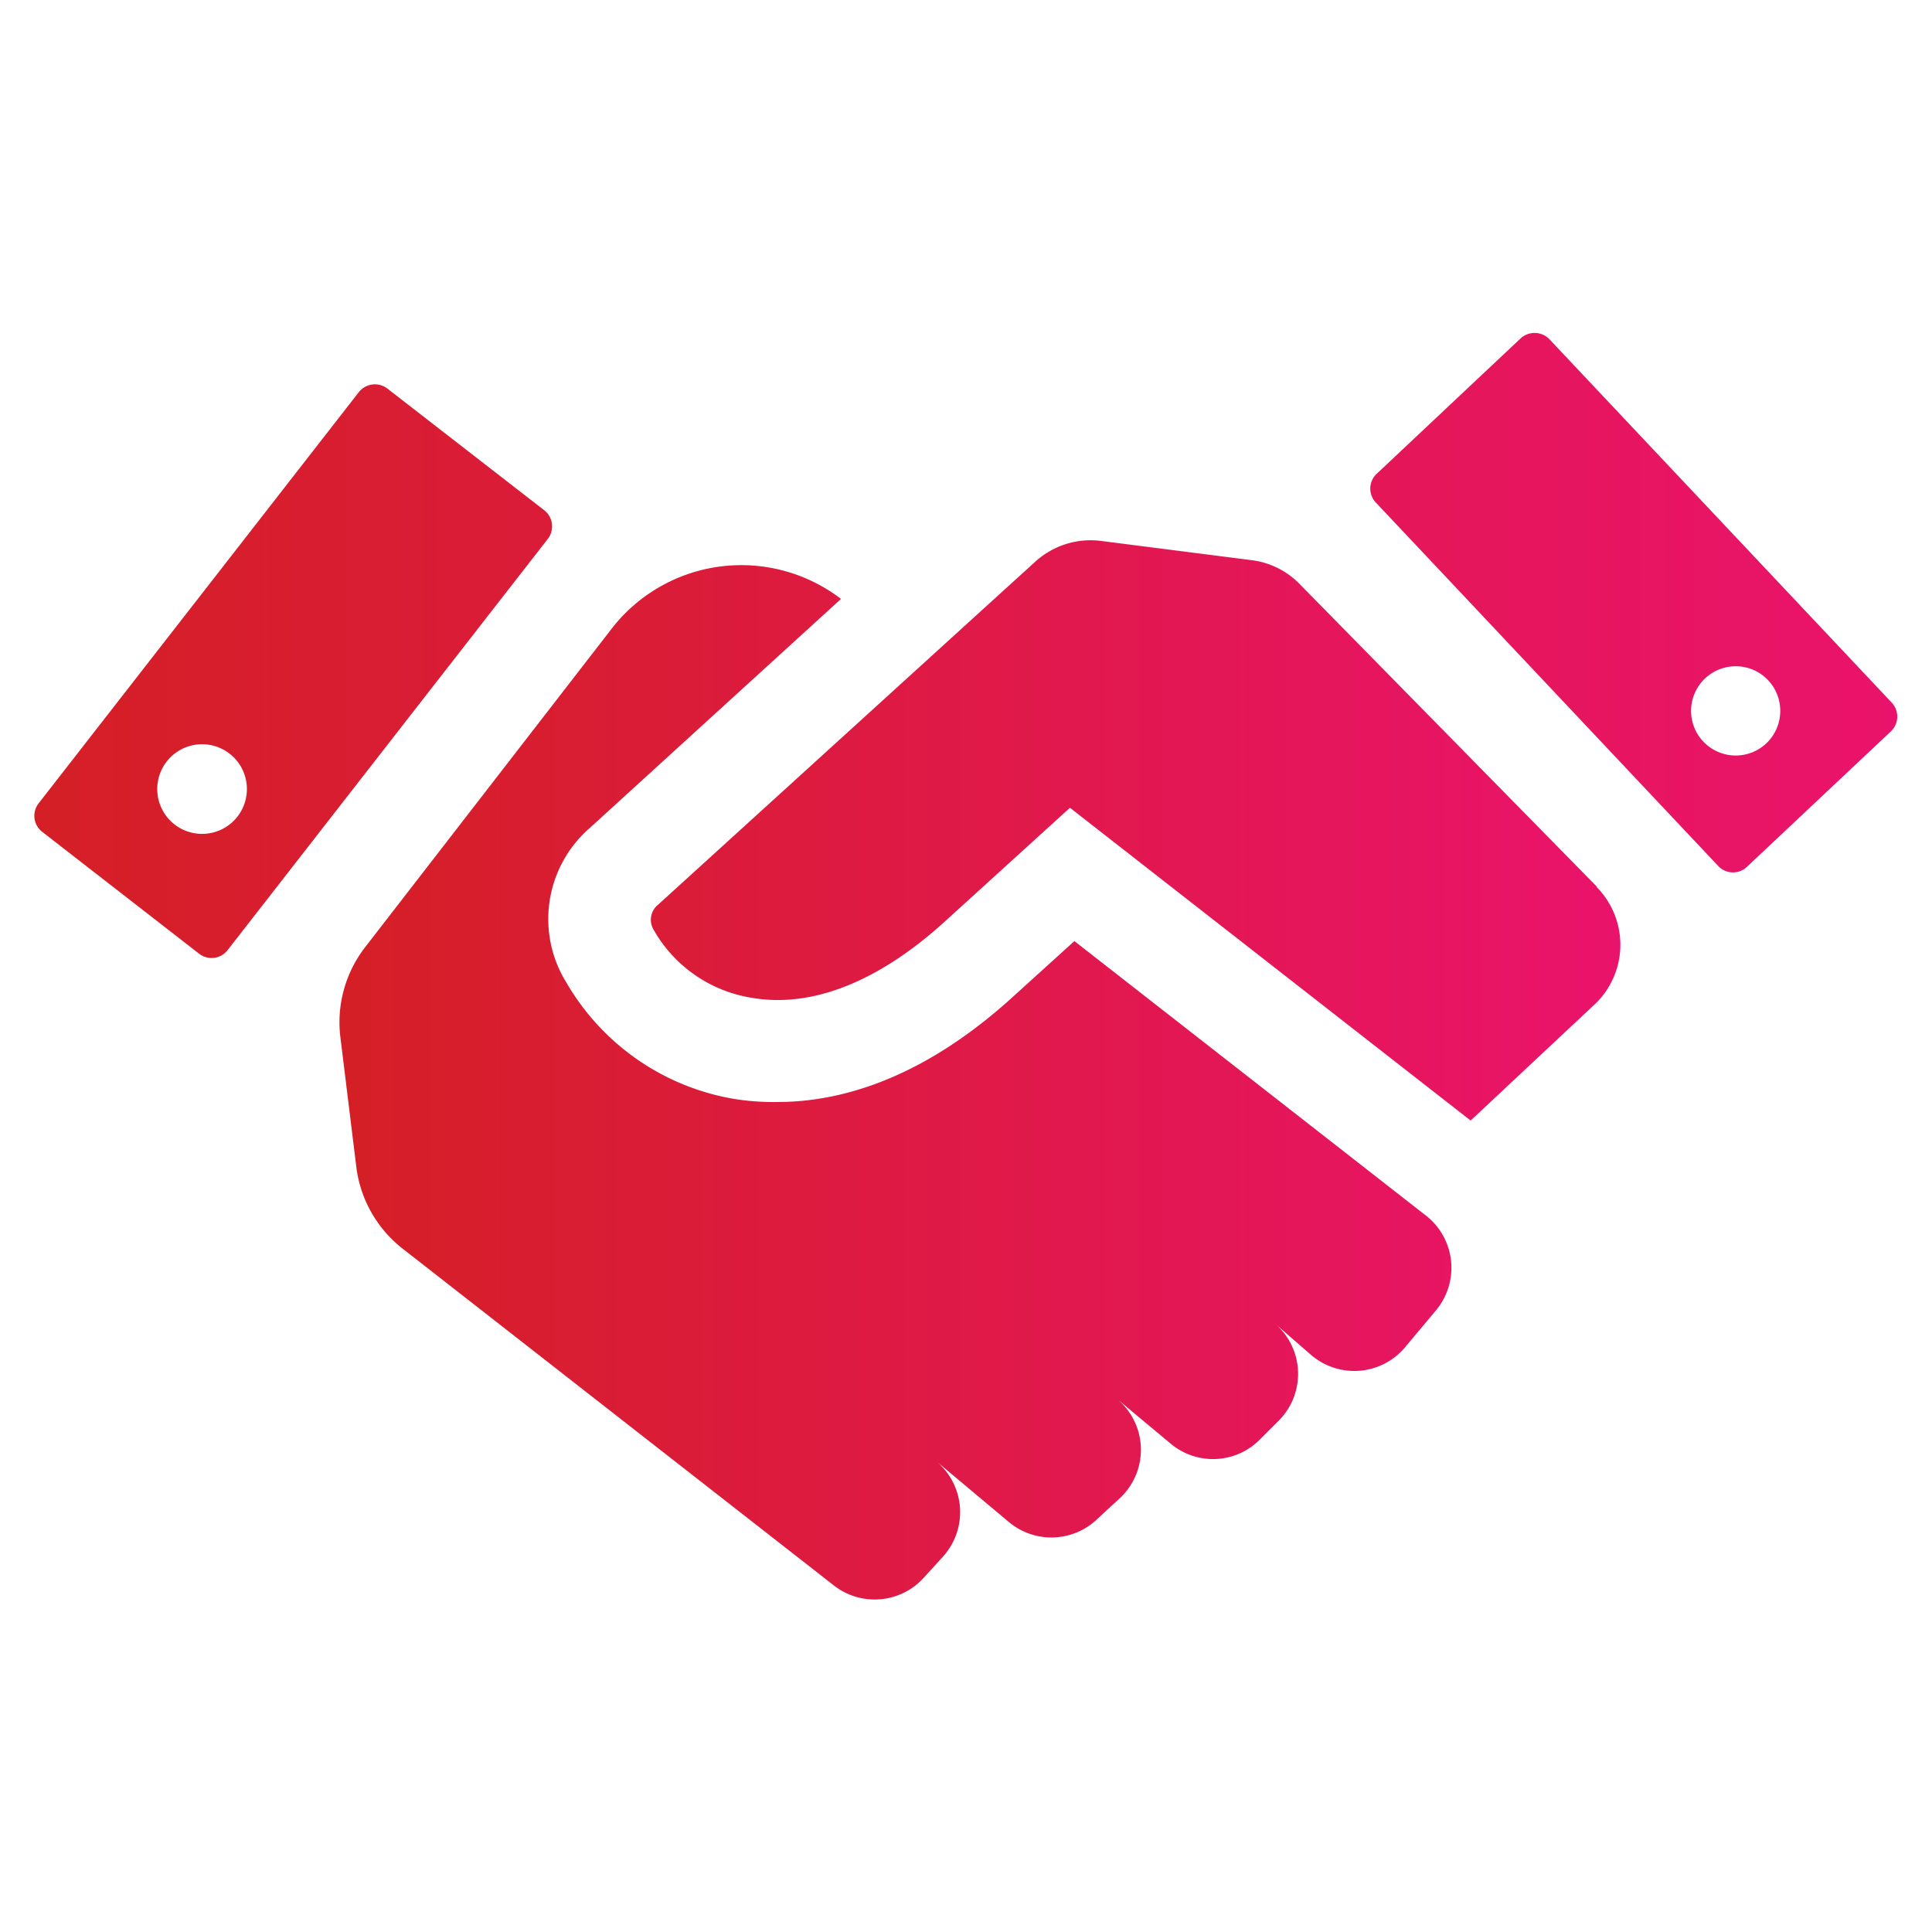
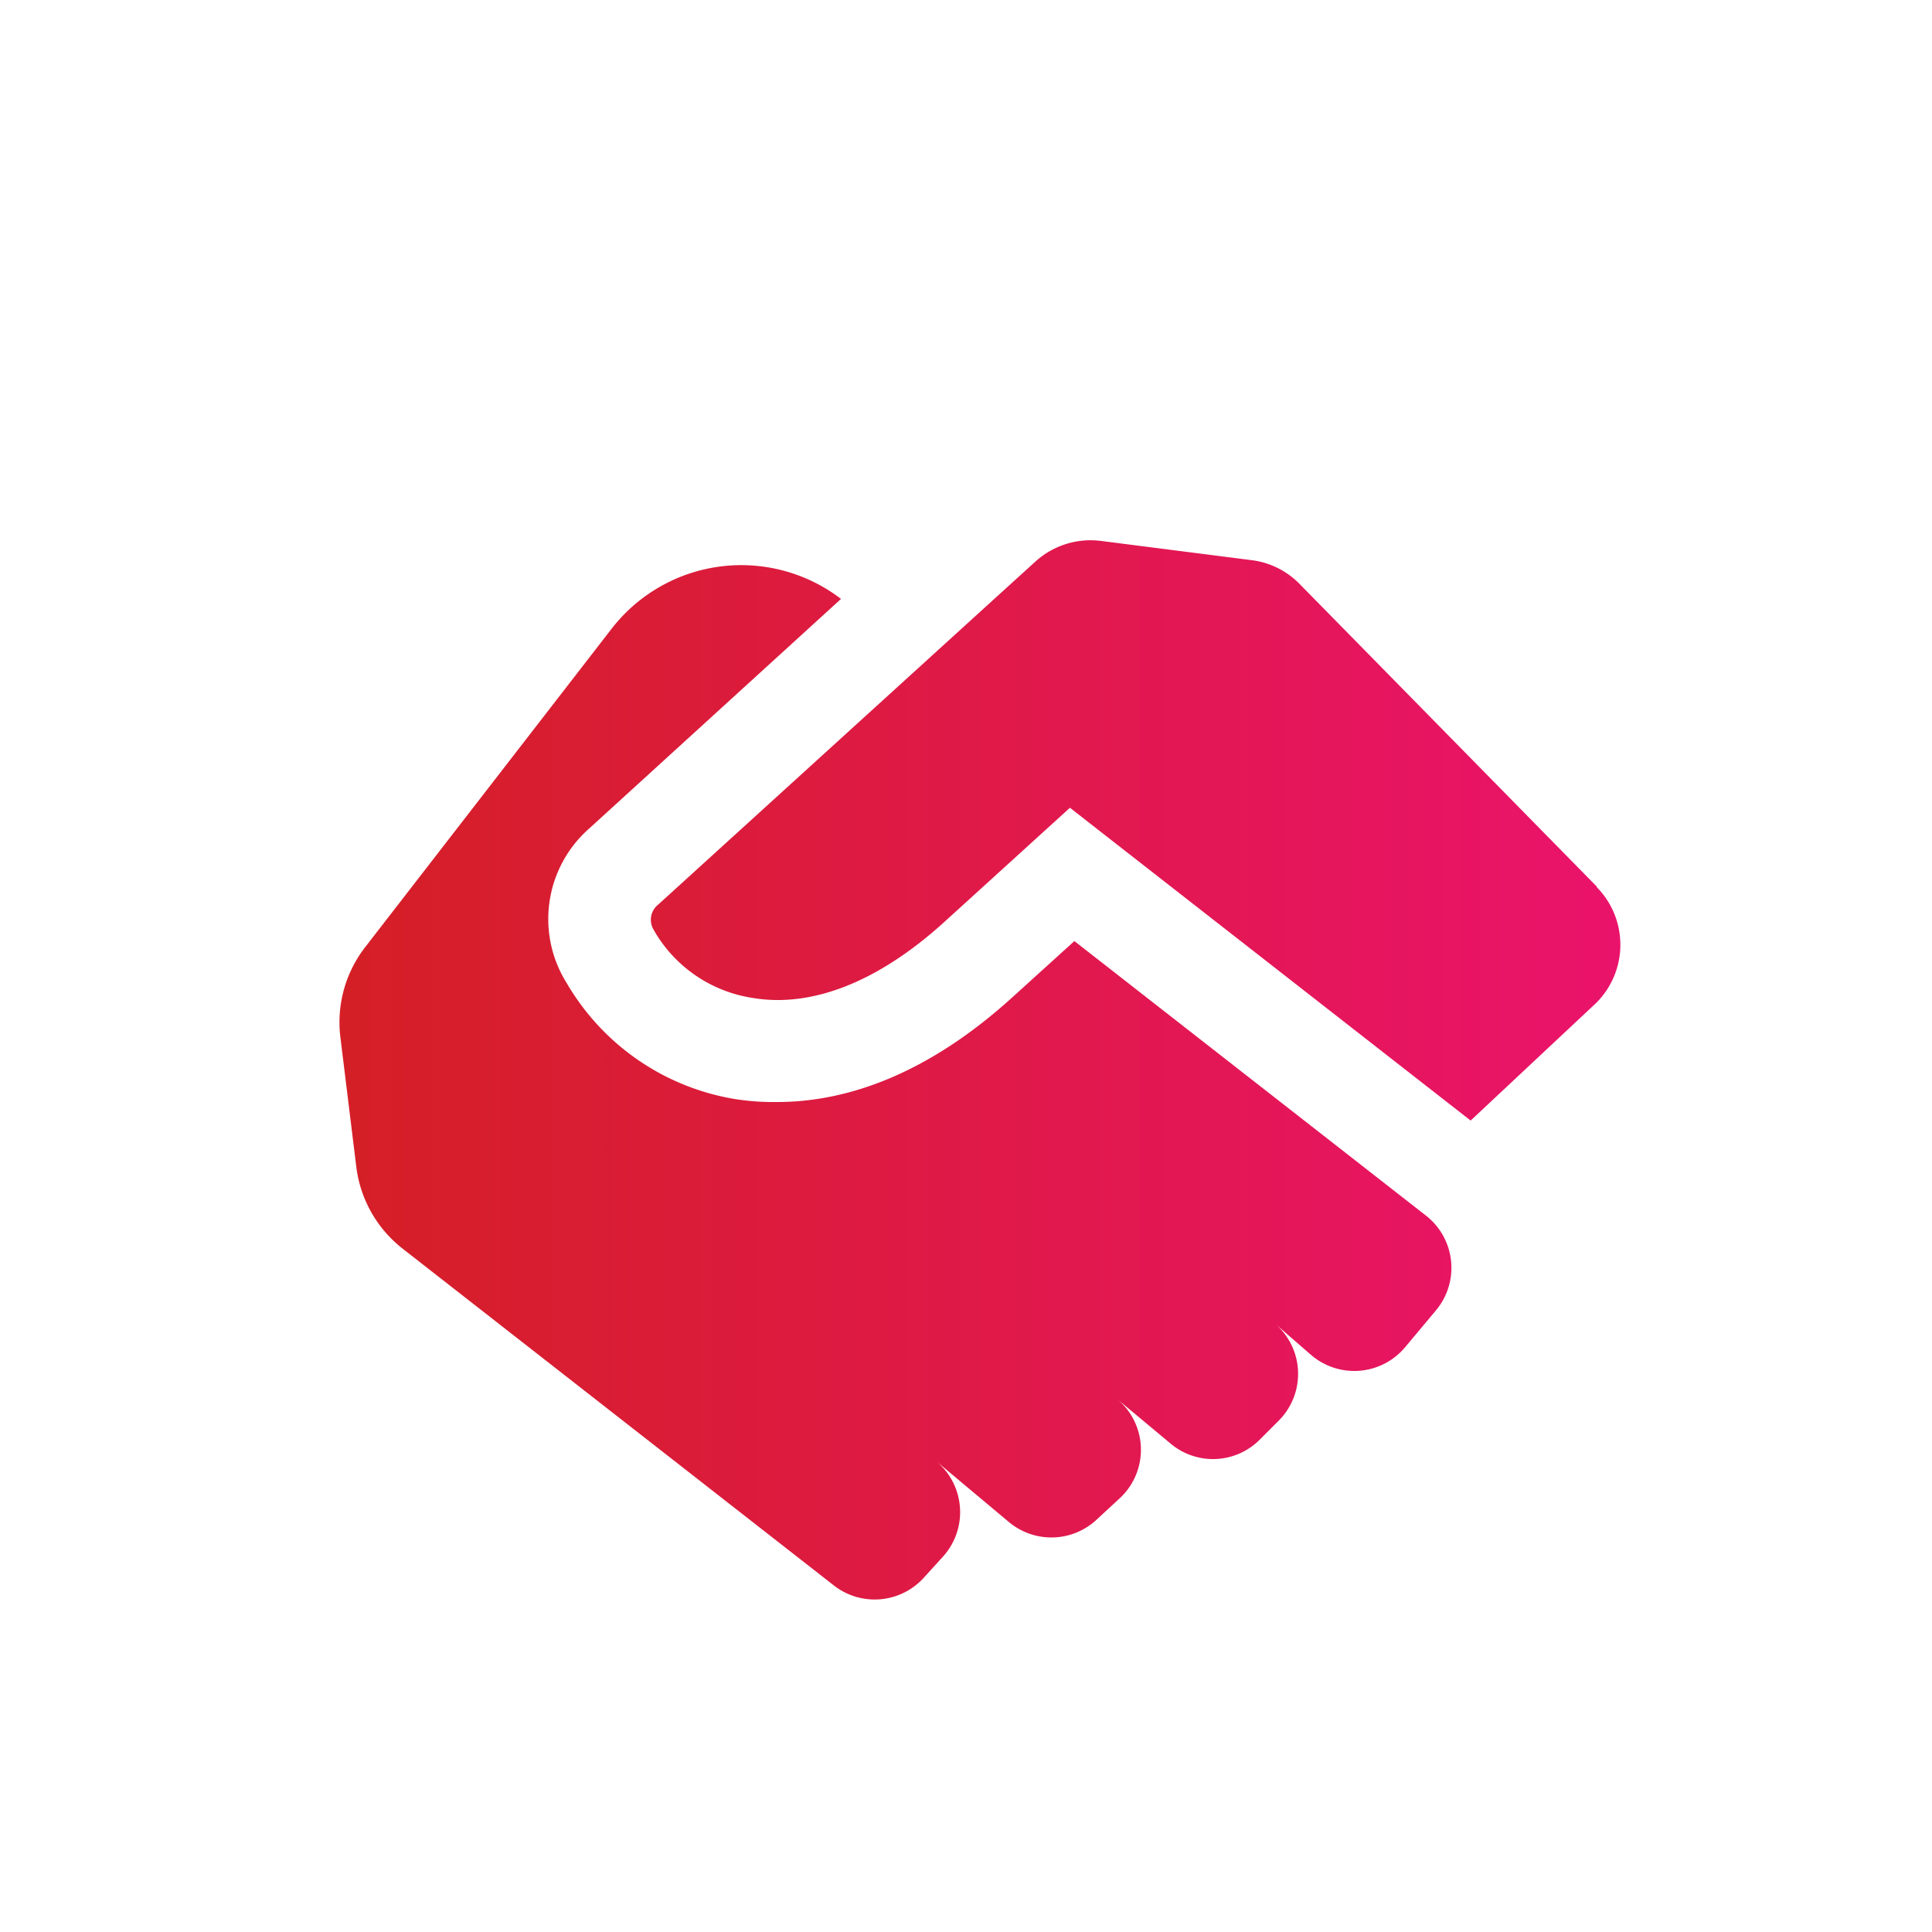
<svg xmlns="http://www.w3.org/2000/svg" xmlns:xlink="http://www.w3.org/1999/xlink" id="Layer_1" data-name="Layer 1" viewBox="0 0 100 100">
  <defs>
    <style>.cls-1{fill:url(#linear-gradient);}.cls-2{fill:url(#linear-gradient-2);}</style>
    <linearGradient id="linear-gradient" x1="1.82" y1="33.4" x2="98.18" y2="33.4" gradientUnits="userSpaceOnUse">
      <stop offset="0" stop-color="#d51f26" />
      <stop offset="1" stop-color="#ea136b" />
    </linearGradient>
    <linearGradient id="linear-gradient-2" x1="17.57" y1="55.38" x2="83.87" y2="55.38" xlink:href="#linear-gradient" />
  </defs>
-   <path class="cls-1" d="M97.89,36.34,80.18,17.54a1.07,1.07,0,0,0-1.5,0l-7.44,7a1.05,1.05,0,0,0,0,1.5l17.71,18.8a1.05,1.05,0,0,0,1.5,0l7.44-7A1.06,1.06,0,0,0,97.89,36.34Zm-6.47,2.14a2.31,2.31,0,1,1,.1-3.27A2.32,2.32,0,0,1,91.42,38.48ZM20.06,20.12a1.06,1.06,0,0,0-1.49.18L2,41.58a1.05,1.05,0,0,0,.19,1.48l8.11,6.3a1.05,1.05,0,0,0,1.48-.18L28.35,27.9a1.06,1.06,0,0,0-.18-1.49ZM12.28,42.28A2.32,2.32,0,1,1,11.87,39,2.32,2.32,0,0,1,12.28,42.28Z" />
  <path class="cls-2" d="M73.77,62.89,55.61,48.71l-3.31,3c-4.68,4.21-8.89,5.33-12.07,5.33A12.74,12.74,0,0,1,38,56.88a12.43,12.43,0,0,1-8.67-6,6.24,6.24,0,0,1,1.17-8L43.53,31a8.49,8.49,0,0,0-11.87,1.54L18.92,49a6.35,6.35,0,0,0-1.3,4.7l.82,6.68a6.36,6.36,0,0,0,2.4,4.25L43.17,82.07a3.43,3.43,0,0,0,4.63-.39l1-1.1a3.43,3.43,0,0,0-.33-4.94l3.75,3.14a3.43,3.43,0,0,0,4.58-.16L58,77.51a3.42,3.42,0,0,0-.18-5.1l2.77,2.31a3.41,3.41,0,0,0,4.59-.18l1-1a3.43,3.43,0,0,0-.15-5l1.83,1.59a3.43,3.43,0,0,0,4.87-.4l1.59-1.9A3.43,3.43,0,0,0,73.77,62.89Zm8.88-17L67.31,30.27A4.2,4.2,0,0,0,64.83,29L57,28a4.25,4.25,0,0,0-3.4,1.06l-1.85,1.68L34.07,46.82a1,1,0,0,0-.24,1.3l.11.19a7.12,7.12,0,0,0,5,3.34c3.05.52,6.45-.8,9.84-3.84l6.6-6L76.12,58l6.48-6.07A4.25,4.25,0,0,0,82.65,45.92Z" />
</svg>